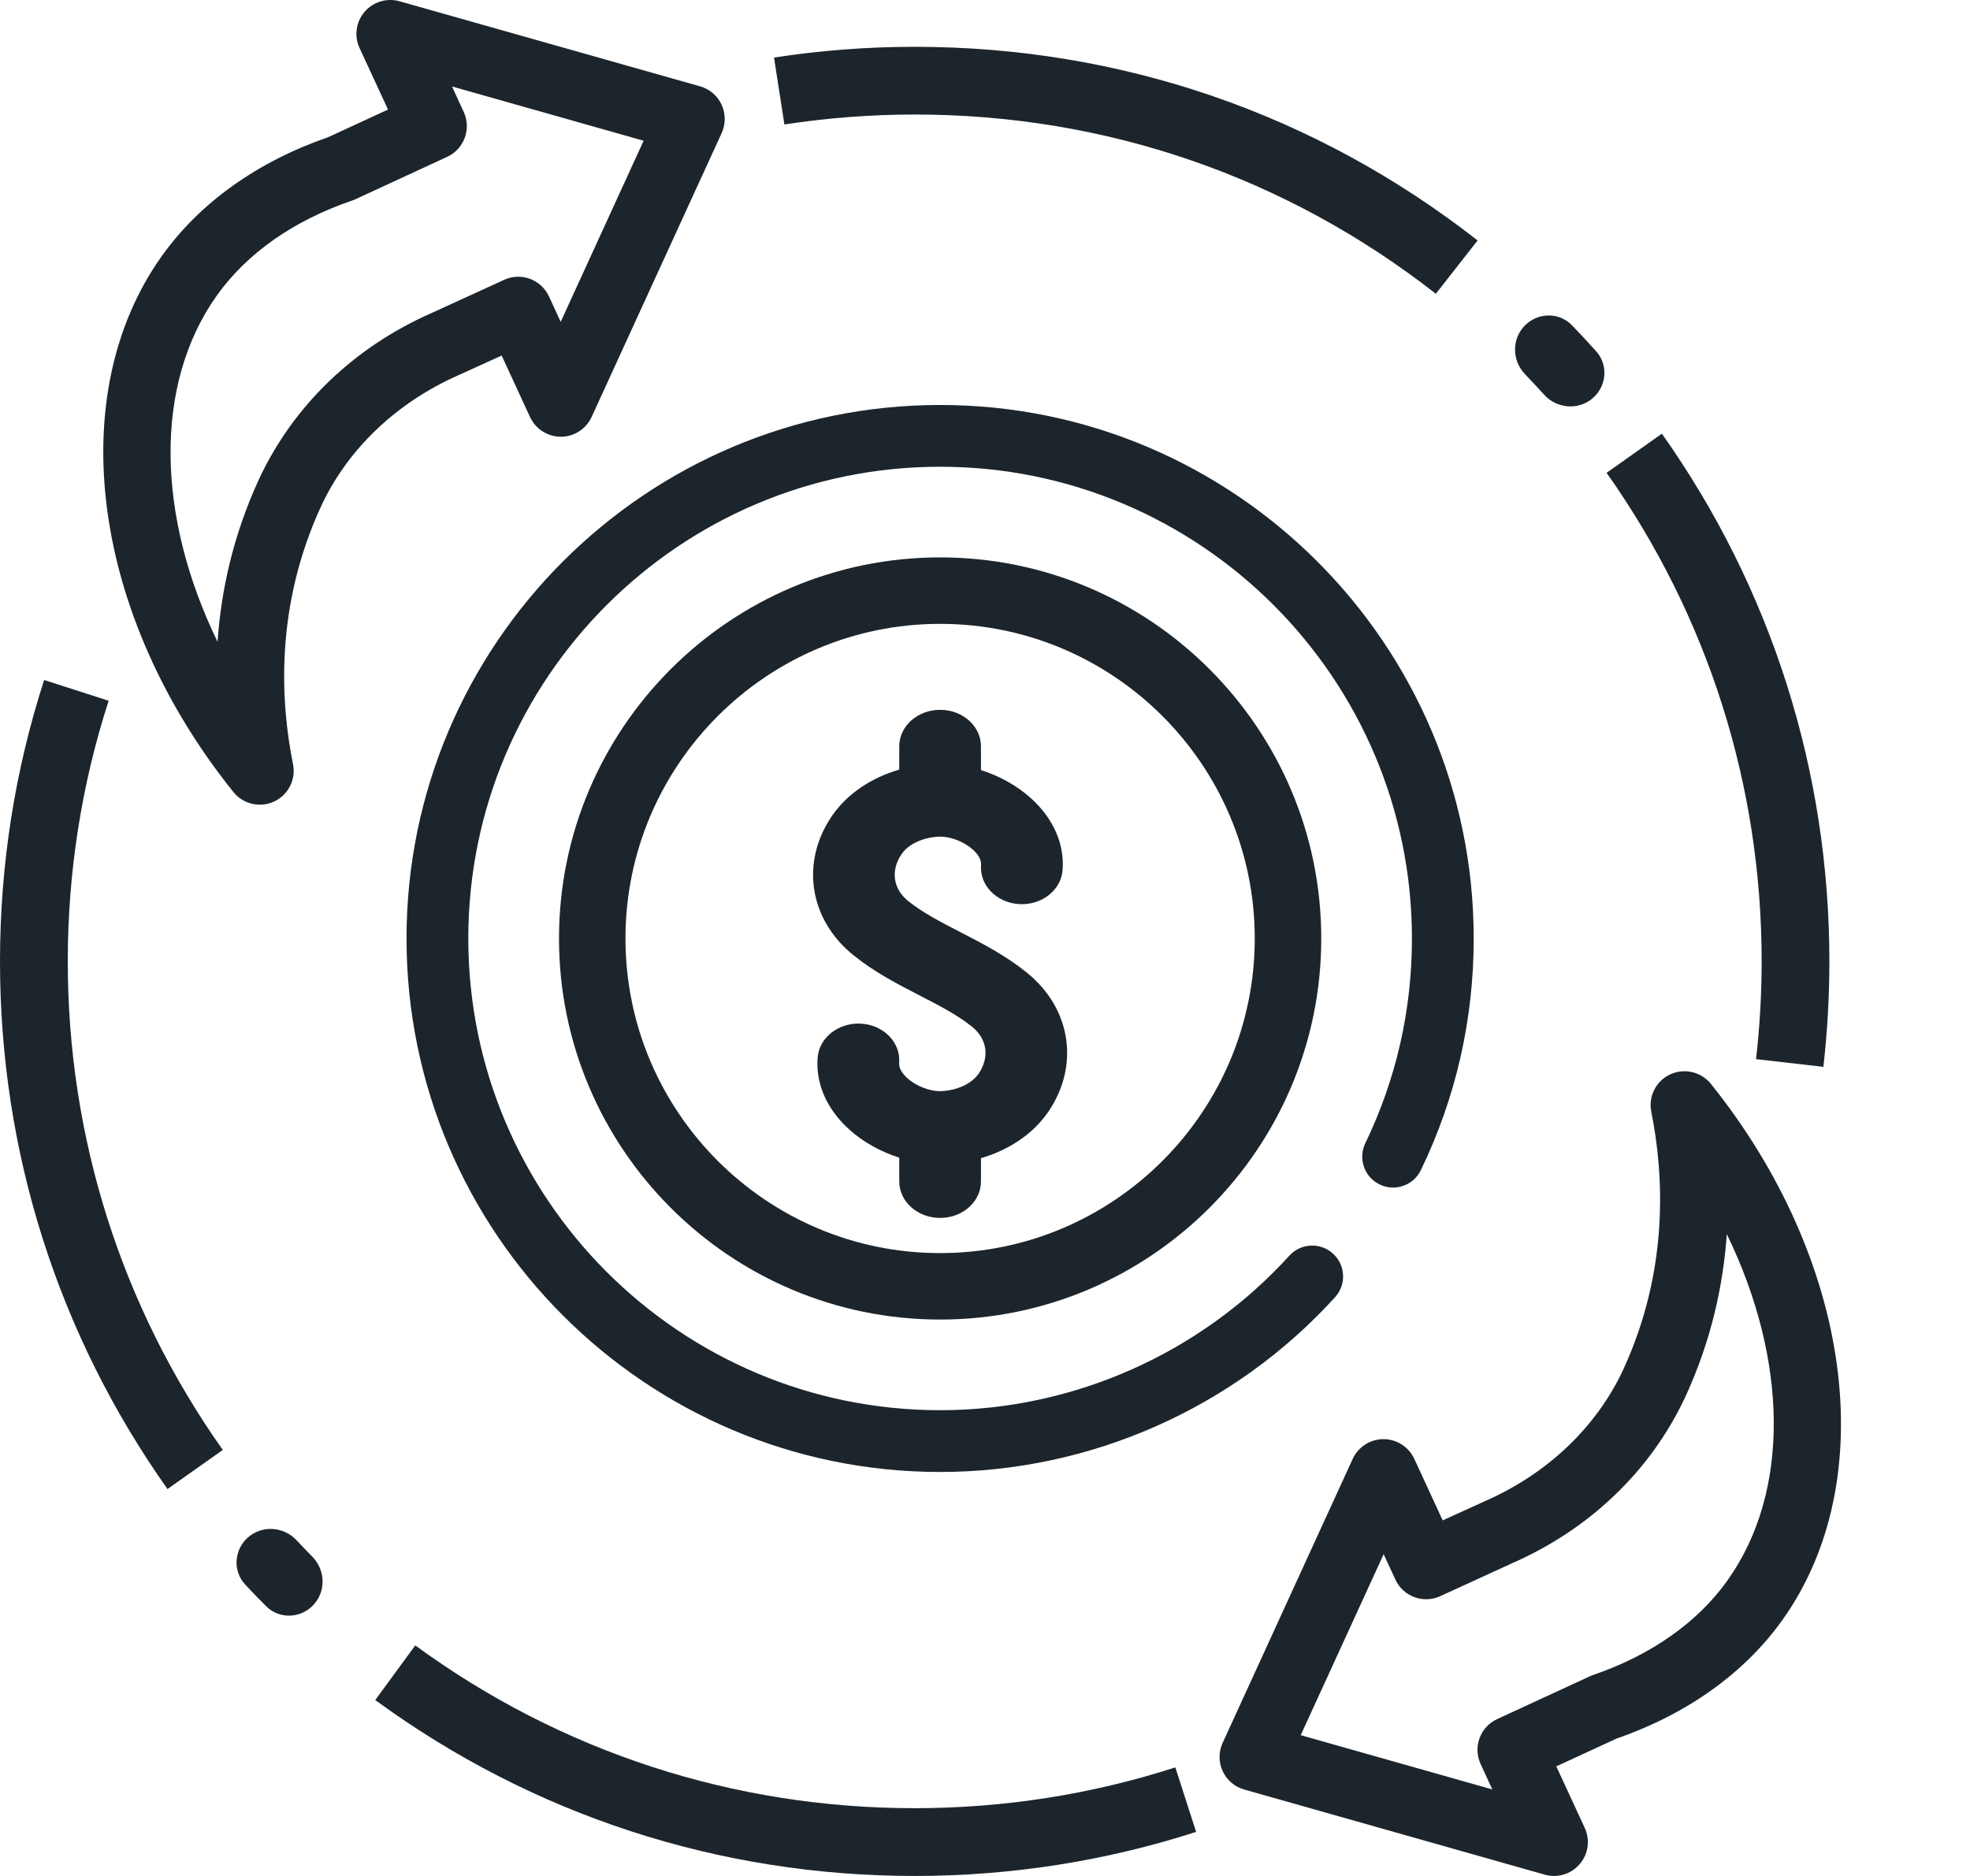
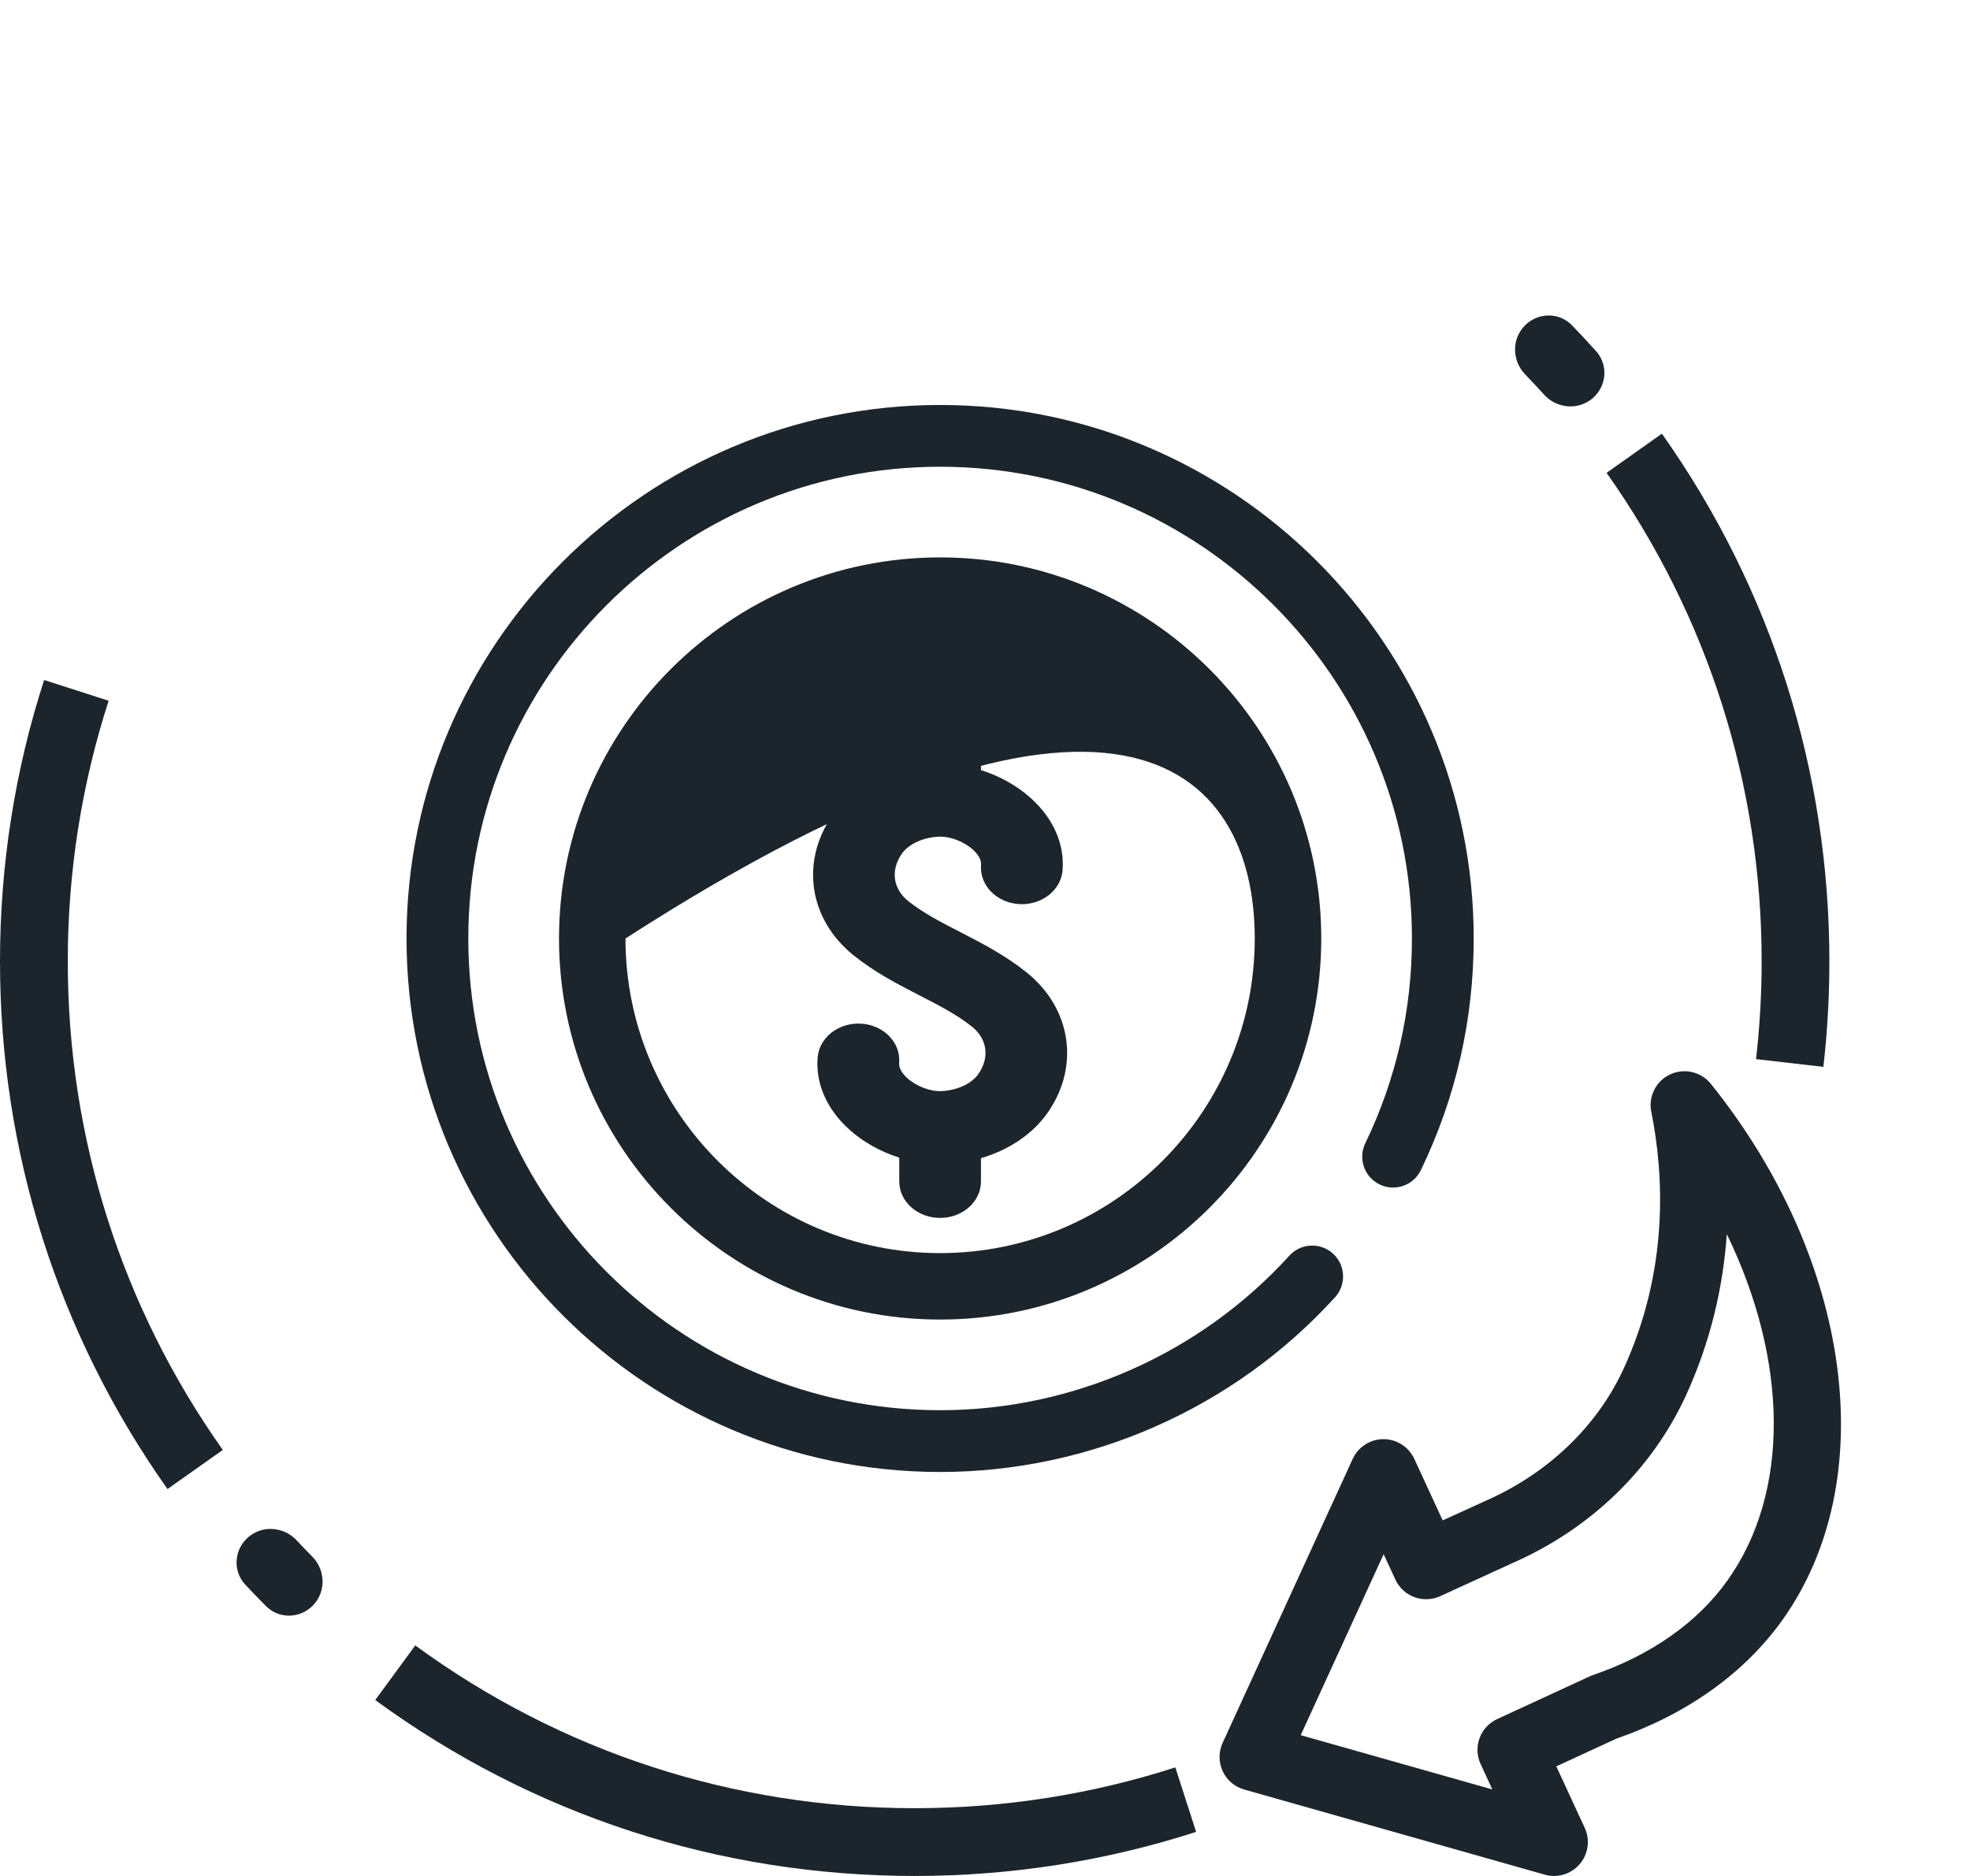
<svg xmlns="http://www.w3.org/2000/svg" width="42" height="40" viewBox="0 0 42 40" fill="none">
-   <path d="M3.45 5.459C1.33 8.43 1.958 13.13 4.976 16.888C5.117 17.064 5.325 17.158 5.539 17.158C5.642 17.158 5.746 17.136 5.845 17.09C6.147 16.95 6.313 16.62 6.247 16.294C5.978 14.957 5.862 12.922 6.849 10.787C7.418 9.567 8.463 8.575 9.79 7.993L10.695 7.581L11.301 8.893C11.419 9.148 11.675 9.312 11.957 9.312H11.957C12.24 9.312 12.495 9.147 12.613 8.891L15.386 2.837C15.473 2.644 15.473 2.424 15.384 2.233C15.296 2.041 15.129 1.898 14.926 1.841L8.518 0.027C8.247 -0.049 7.956 0.038 7.772 0.253C7.589 0.467 7.547 0.769 7.666 1.025L8.272 2.336L6.994 2.926C5.482 3.45 4.257 4.326 3.45 5.459ZM7.567 4.253L9.534 3.344C9.708 3.264 9.842 3.118 9.909 2.938C9.975 2.759 9.967 2.56 9.886 2.386L9.637 1.844L13.722 3.001L11.954 6.862L11.704 6.32C11.623 6.146 11.478 6.012 11.298 5.945C11.118 5.879 10.919 5.887 10.745 5.968L9.211 6.67C7.562 7.393 6.259 8.638 5.524 10.212C4.965 11.421 4.713 12.607 4.638 13.684C3.333 11.001 3.276 8.19 4.626 6.297C5.264 5.402 6.256 4.705 7.497 4.28C7.521 4.273 7.543 4.264 7.567 4.253Z" fill="#1D252C" />
  <path d="M30.758 32.418L30.152 31.106C30.033 30.85 29.777 30.686 29.496 30.686H29.495C29.213 30.686 28.957 30.852 28.839 31.108L26.067 37.161C25.978 37.354 25.979 37.574 26.067 37.765C26.155 37.957 26.323 38.1 26.526 38.157L32.933 39.972C32.999 39.991 33.065 40 33.131 40C33.339 40 33.541 39.91 33.68 39.746C33.863 39.532 33.905 39.231 33.786 38.974L33.18 37.663L34.459 37.073C35.969 36.549 37.194 35.674 38.002 34.54C40.121 31.57 39.493 26.87 36.476 23.111C36.267 22.852 35.91 22.769 35.607 22.909C35.305 23.05 35.139 23.379 35.205 23.706C35.473 25.043 35.589 27.078 34.603 29.212C34.032 30.433 32.988 31.425 31.661 32.007L30.758 32.418ZM35.929 29.788C36.488 28.578 36.74 27.392 36.815 26.314C38.119 28.998 38.177 31.809 36.827 33.702C36.189 34.597 35.196 35.294 33.956 35.718C33.932 35.726 33.91 35.736 33.886 35.747L31.919 36.655C31.745 36.735 31.611 36.881 31.544 37.061C31.478 37.241 31.486 37.44 31.567 37.614L31.816 38.155L27.731 36.998L29.499 33.139L29.749 33.68C29.829 33.854 29.975 33.989 30.155 34.055C30.334 34.121 30.533 34.114 30.708 34.033L32.242 33.33C33.89 32.607 35.194 31.362 35.929 29.788Z" fill="#1D252C" />
  <path d="M38.874 22.748C38.959 22.007 39.002 21.251 39.002 20.499C39.002 16.441 37.767 12.55 35.431 9.247L34.252 10.082C36.414 13.139 37.558 16.741 37.558 20.499C37.558 21.195 37.517 21.896 37.439 22.583L38.874 22.748Z" fill="#1D252C" />
  <path d="M32.503 6.948C32.226 7.236 32.237 7.692 32.514 7.98C32.651 8.122 32.786 8.267 32.919 8.414C33.185 8.71 33.64 8.753 33.946 8.499C34.253 8.244 34.296 7.787 34.03 7.49C33.862 7.302 33.69 7.118 33.514 6.936C33.237 6.65 32.779 6.66 32.503 6.948Z" fill="#1D252C" />
-   <path d="M16.502 1.227L16.723 2.654C17.635 2.514 18.57 2.442 19.501 2.442C23.572 2.442 27.414 3.764 30.612 6.264L31.502 5.127C28.047 2.425 23.897 0.998 19.501 0.998C18.496 0.998 17.487 1.075 16.502 1.227Z" fill="#1D252C" />
  <path d="M0 20.499C0 24.558 1.235 28.448 3.571 31.75L4.75 30.916C2.588 27.859 1.445 24.257 1.445 20.499C1.445 18.601 1.738 16.731 2.316 14.942L0.941 14.499C0.316 16.431 0 18.45 0 20.499Z" fill="#1D252C" />
  <path d="M5.671 34.246C5.952 34.529 6.41 34.513 6.682 34.221C6.954 33.93 6.938 33.474 6.658 33.191C6.544 33.075 6.432 32.959 6.322 32.841C6.049 32.55 5.593 32.516 5.292 32.777C4.99 33.038 4.956 33.495 5.228 33.787C5.373 33.942 5.521 34.096 5.671 34.246Z" fill="#1D252C" />
  <path d="M25.501 39.06L25.058 37.685C23.268 38.262 21.399 38.555 19.501 38.555C15.641 38.555 11.959 37.355 8.853 35.084L8 36.249C11.355 38.703 15.332 40 19.501 40C21.55 40 23.569 39.684 25.501 39.06Z" fill="#1D252C" />
  <path d="M20.043 8.635C13.77 8.635 8.667 13.738 8.667 20.01C8.667 26.283 13.77 31.386 20.043 31.386C23.241 31.386 26.311 30.028 28.463 27.66C28.708 27.391 28.688 26.974 28.419 26.73C28.15 26.485 27.733 26.505 27.489 26.774C25.585 28.868 22.871 30.069 20.043 30.069C14.496 30.069 9.984 25.557 9.984 20.01C9.984 14.464 14.496 9.952 20.043 9.952C25.589 9.952 30.102 14.464 30.102 20.01C30.102 21.541 29.767 23.01 29.108 24.377C28.95 24.704 29.087 25.098 29.414 25.256C29.741 25.414 30.135 25.277 30.293 24.949C31.04 23.402 31.419 21.74 31.419 20.01C31.419 13.738 26.315 8.635 20.043 8.635Z" fill="#1D252C" />
  <path d="M21.889 20.736C21.438 20.372 20.949 20.12 20.476 19.876C20.064 19.664 19.675 19.464 19.362 19.212C19.039 18.952 18.984 18.559 19.222 18.211C19.366 18 19.669 17.858 20.012 17.84C20.248 17.828 20.55 17.941 20.744 18.118C20.828 18.195 20.927 18.314 20.916 18.445C20.882 18.873 21.243 19.246 21.722 19.277C22.202 19.31 22.619 18.985 22.654 18.557C22.698 18.001 22.46 17.456 21.984 17.024C21.685 16.753 21.311 16.546 20.914 16.42V15.914C20.914 15.483 20.524 15.135 20.043 15.135C19.562 15.135 19.172 15.483 19.172 15.914V16.41C18.568 16.585 18.056 16.931 17.736 17.399C17.062 18.387 17.251 19.608 18.197 20.369C18.647 20.731 19.135 20.983 19.607 21.226C20.019 21.438 20.409 21.639 20.724 21.892C21.047 22.152 21.102 22.545 20.864 22.893C20.719 23.105 20.416 23.247 20.073 23.265C19.838 23.277 19.536 23.163 19.342 22.987C19.257 22.91 19.159 22.791 19.17 22.66C19.204 22.231 18.843 21.858 18.364 21.827C17.884 21.796 17.467 22.119 17.432 22.548C17.387 23.104 17.625 23.648 18.102 24.08C18.401 24.351 18.775 24.558 19.172 24.684V25.191C19.172 25.621 19.562 25.969 20.043 25.969C20.524 25.969 20.914 25.621 20.914 25.191V24.695C21.518 24.519 22.03 24.173 22.35 23.705C23.024 22.718 22.835 21.497 21.889 20.736Z" fill="#1D252C" />
-   <path d="M20.043 11.885C15.562 11.885 11.918 15.53 11.918 20.011C11.918 24.491 15.562 28.136 20.043 28.136C24.523 28.136 28.169 24.491 28.169 20.011C28.169 15.53 24.523 11.885 20.043 11.885ZM20.043 26.719C16.344 26.719 13.335 23.71 13.335 20.011C13.335 16.312 16.344 13.302 20.043 13.302C23.742 13.302 26.751 16.312 26.751 20.011C26.751 23.71 23.742 26.719 20.043 26.719Z" fill="#1D252C" />
+   <path d="M20.043 11.885C15.562 11.885 11.918 15.53 11.918 20.011C11.918 24.491 15.562 28.136 20.043 28.136C24.523 28.136 28.169 24.491 28.169 20.011C28.169 15.53 24.523 11.885 20.043 11.885ZM20.043 26.719C16.344 26.719 13.335 23.71 13.335 20.011C23.742 13.302 26.751 16.312 26.751 20.011C26.751 23.71 23.742 26.719 20.043 26.719Z" fill="#1D252C" />
</svg>